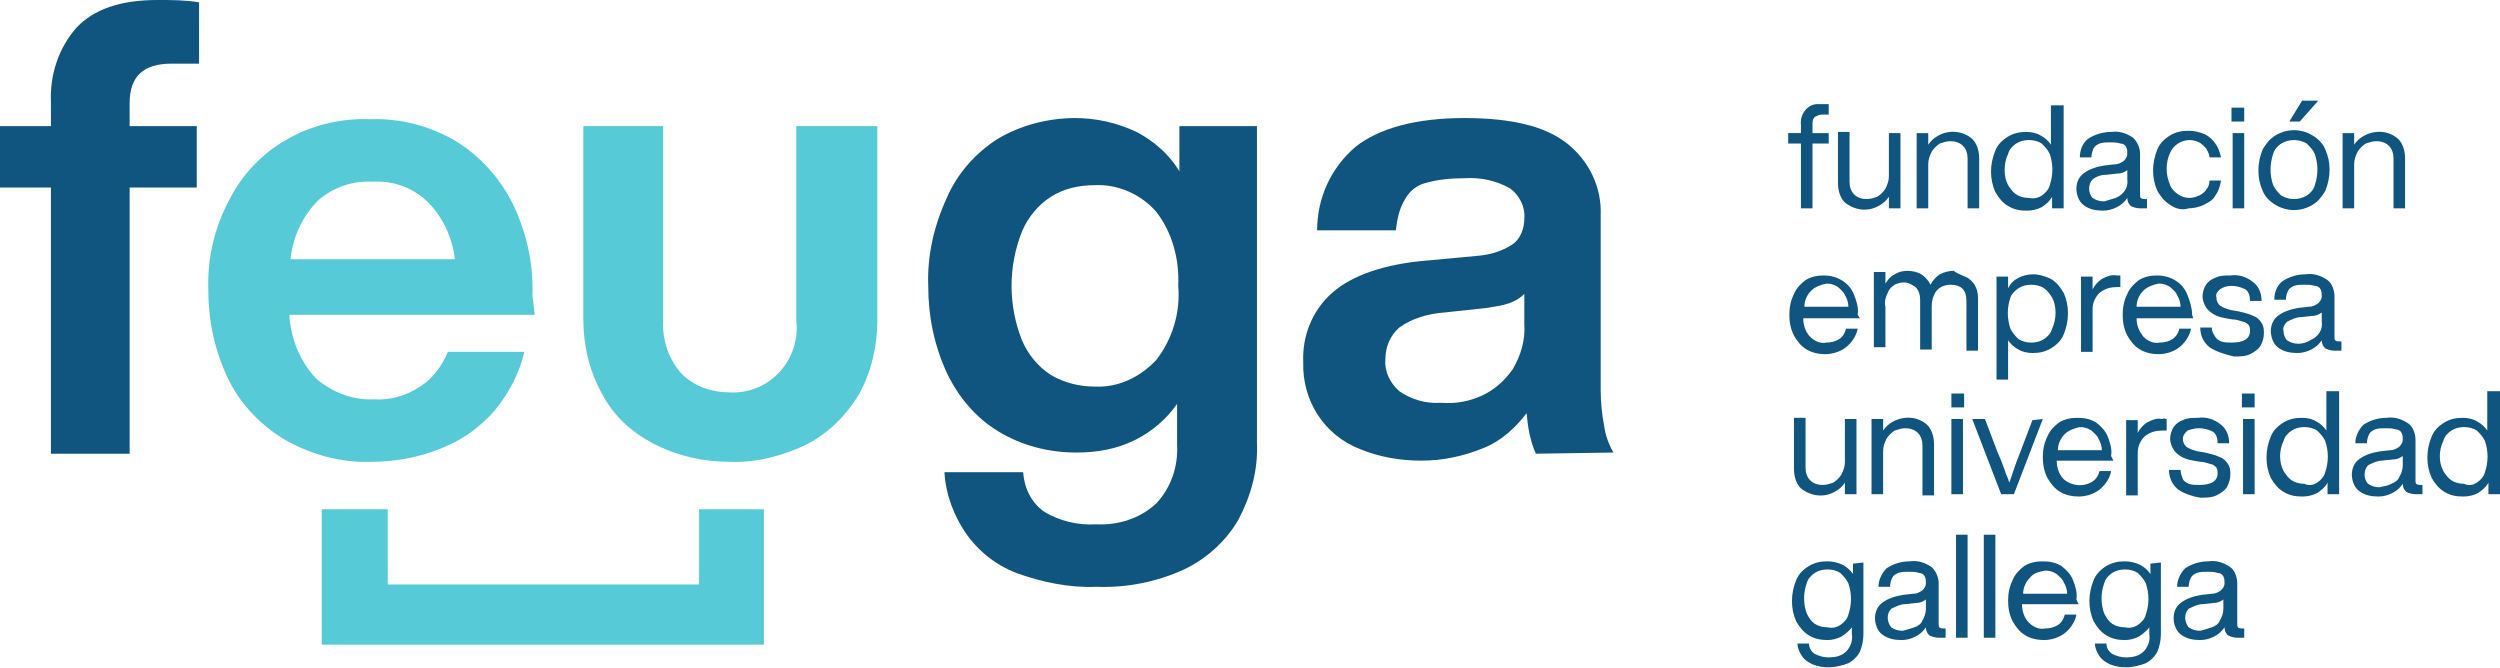
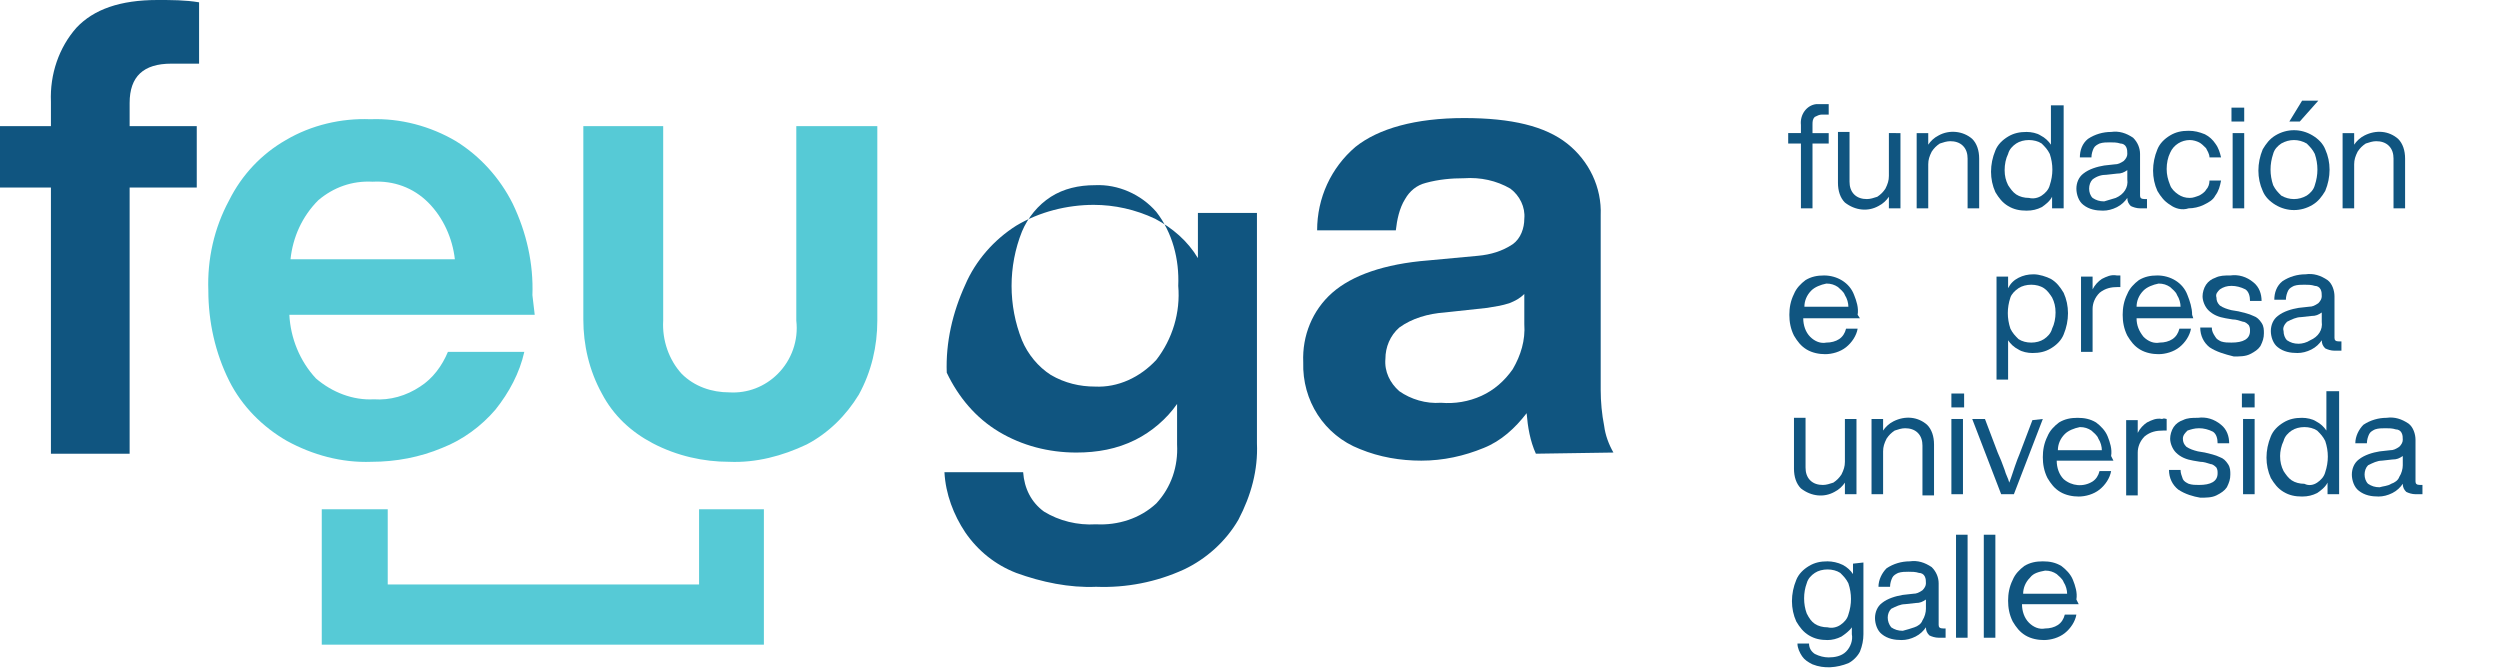
<svg xmlns="http://www.w3.org/2000/svg" version="1.1" id="Capa_1" x="0px" y="0px" viewBox="0 0 216 57.7" style="enable-background:new 0 0 216 57.7;" xml:space="preserve">
  <style type="text/css"> .st0{fill:#105580;} .st1{fill:#56CAD6;} </style>
  <path id="Trazado_8008" class="st0" d="M156.8,10.1c-0.2,0.2-0.2,0.4-0.2,0.7v0.7h1.4v0.9h-1.4V18h-1v-5.6h-1.1v-0.9h1.1v-0.7 c-0.1-0.9,0.5-1.7,1.3-1.8c0.2,0,0.3,0,0.5,0c0.2,0,0.4,0,0.6,0v0.9h-0.6C157.2,9.9,157,10,156.8,10.1L156.8,10.1z" />
  <path id="Trazado_8009" class="st0" d="M164.2,11.5V18h-1v-1c-0.2,0.3-0.5,0.6-0.9,0.8c-0.9,0.5-2,0.4-2.9-0.3 c-0.4-0.4-0.6-1-0.6-1.7v-4.4h1v4.3c0,0.4,0.1,0.8,0.4,1.1c0.3,0.3,0.7,0.4,1.1,0.4c0.3,0,0.6-0.1,0.9-0.2c0.3-0.2,0.5-0.4,0.7-0.7 c0.2-0.4,0.3-0.7,0.3-1.1v-3.7H164.2z" />
  <path id="Trazado_8010" class="st0" d="M170.4,12c0.4,0.4,0.6,1,0.6,1.7V18h-1v-4.3c0-0.4-0.1-0.8-0.4-1.1c-0.3-0.3-0.7-0.4-1.1-0.4 c-0.3,0-0.6,0.1-0.9,0.2c-0.3,0.2-0.5,0.4-0.7,0.7c-0.2,0.4-0.3,0.7-0.3,1.1V18h-1v-6.5h1v1c0.2-0.3,0.5-0.6,0.9-0.8 C168.4,11.2,169.6,11.3,170.4,12L170.4,12z" />
  <path id="Trazado_8011" class="st0" d="M178.3,9.1V18h-1v-1c-0.2,0.4-0.6,0.7-0.9,0.9c-0.4,0.2-0.8,0.3-1.3,0.3 c-0.6,0-1.1-0.1-1.6-0.4c-0.5-0.3-0.8-0.7-1.1-1.2c-0.5-1.1-0.5-2.4,0-3.6c0.2-0.5,0.6-0.9,1.1-1.2c0.5-0.3,1-0.4,1.6-0.4 c0.4,0,0.9,0.1,1.2,0.3c0.4,0.2,0.7,0.5,0.9,0.8V9.1H178.3z M176.4,16.9c0.3-0.2,0.6-0.5,0.7-0.9c0.3-0.9,0.3-1.8,0-2.7 c-0.2-0.4-0.4-0.6-0.7-0.9c-0.3-0.2-0.7-0.3-1.1-0.3c-0.4,0-0.8,0.1-1.1,0.3c-0.3,0.2-0.6,0.5-0.7,0.9c-0.2,0.4-0.3,0.9-0.3,1.4 c0,0.5,0.1,0.9,0.3,1.3c0.2,0.3,0.4,0.6,0.7,0.8c0.3,0.2,0.7,0.3,1.1,0.3C175.7,17.2,176.1,17.1,176.4,16.9z" />
  <path id="Trazado_8012" class="st0" d="M185.5,17.2V18c-0.2,0-0.4,0-0.6,0c-0.3,0-0.6-0.1-0.8-0.2c-0.2-0.2-0.3-0.4-0.3-0.7 c-0.2,0.3-0.5,0.6-0.9,0.8c-0.4,0.2-0.8,0.3-1.2,0.3c-0.6,0-1.2-0.1-1.7-0.5c-0.4-0.3-0.6-0.9-0.6-1.4c0-0.5,0.2-1,0.6-1.3 c0.5-0.4,1.2-0.6,1.8-0.7l0.9-0.1c0.3,0,0.5-0.1,0.8-0.3c0.2-0.2,0.3-0.4,0.3-0.6c0-0.2,0-0.4-0.1-0.6c-0.1-0.2-0.3-0.3-0.5-0.3 c-0.3-0.1-0.6-0.1-0.9-0.1c-0.3,0-0.6,0-0.9,0.1c-0.2,0.1-0.4,0.2-0.5,0.4c-0.1,0.2-0.2,0.5-0.2,0.8h-1c0-0.6,0.2-1.2,0.7-1.6 c0.6-0.4,1.3-0.6,2-0.6c0.7-0.1,1.3,0.1,1.9,0.5c0.4,0.4,0.6,0.9,0.6,1.4v3.6c0,0.2,0.1,0.3,0.4,0.3L185.5,17.2z M182.8,17.1 c0.7-0.3,1.1-0.9,1-1.6v-0.8c-0.3,0.2-0.5,0.3-0.9,0.3l-0.9,0.1c-0.4,0-0.8,0.1-1.2,0.4c-0.2,0.2-0.3,0.5-0.3,0.8 c0,0.3,0.1,0.6,0.3,0.8c0.3,0.2,0.6,0.3,1,0.3C182.1,17.3,182.5,17.2,182.8,17.1L182.8,17.1z" />
  <path id="Trazado_8013" class="st0" d="M187.5,17.7c-0.5-0.3-0.8-0.7-1.1-1.2c-0.5-1.1-0.5-2.4,0-3.6c0.2-0.5,0.6-0.9,1.1-1.2 c0.5-0.3,1-0.4,1.6-0.4c0.5,0,0.9,0.1,1.4,0.3c0.4,0.2,0.7,0.5,0.9,0.8c0.3,0.4,0.4,0.8,0.5,1.2h-1c0-0.3-0.2-0.6-0.3-0.8 c-0.2-0.2-0.4-0.4-0.6-0.5c-0.2-0.1-0.5-0.2-0.8-0.2c-0.7,0-1.4,0.4-1.7,1.1c-0.2,0.4-0.3,0.9-0.3,1.4c0,0.5,0.1,0.9,0.3,1.4 c0.1,0.3,0.4,0.6,0.7,0.8c0.3,0.2,0.6,0.3,1,0.3c0.3,0,0.5-0.1,0.8-0.2c0.2-0.1,0.5-0.3,0.6-0.5c0.2-0.2,0.3-0.5,0.3-0.8h1 c-0.1,0.5-0.2,0.9-0.5,1.3c-0.2,0.4-0.6,0.6-1,0.8c-0.4,0.2-0.9,0.3-1.3,0.3C188.5,18.2,187.9,18,187.5,17.7z" />
  <path id="Trazado_8014" class="st0" d="M192.8,9.3h1.1v1.2h-1.1V9.3z M192.9,11.5h1V18h-1L192.9,11.5z" />
  <path id="Trazado_8015" class="st0" d="M196.6,17.7c-0.5-0.3-0.9-0.7-1.1-1.2c-0.5-1.1-0.5-2.4,0-3.6c0.3-0.5,0.6-0.9,1.1-1.2 c1-0.6,2.2-0.6,3.2,0c0.5,0.3,0.9,0.7,1.1,1.2c0.5,1.1,0.5,2.4,0,3.6c-0.3,0.5-0.6,0.9-1.1,1.2C198.8,18.3,197.6,18.3,196.6,17.7 L196.6,17.7z M199.3,16.9c0.3-0.2,0.6-0.5,0.7-0.9c0.3-0.9,0.3-1.8,0-2.7c-0.2-0.4-0.4-0.6-0.7-0.9c-0.7-0.4-1.5-0.4-2.2,0 c-0.3,0.2-0.6,0.5-0.7,0.9c-0.3,0.9-0.3,1.8,0,2.7c0.2,0.4,0.4,0.6,0.7,0.9C197.8,17.3,198.6,17.3,199.3,16.9L199.3,16.9z M198.9,8.7h1.4l-1.6,1.8h-0.9L198.9,8.7z" />
  <path id="Trazado_8016" class="st0" d="M207.2,12c0.4,0.4,0.6,1,0.6,1.7V18h-1v-4.3c0-0.4-0.1-0.8-0.4-1.1c-0.3-0.3-0.7-0.4-1.1-0.4 c-0.3,0-0.6,0.1-0.9,0.2c-0.3,0.2-0.5,0.4-0.7,0.7c-0.2,0.4-0.3,0.7-0.3,1.1V18h-1v-6.5h1v1c0.2-0.3,0.5-0.6,0.9-0.8 C205.3,11.2,206.4,11.3,207.2,12L207.2,12z" />
  <path id="Trazado_8017" class="st0" d="M160.7,27.5h-4.9c0,0.6,0.2,1.2,0.6,1.6c0.4,0.4,0.9,0.6,1.4,0.5c0.4,0,0.8-0.1,1.1-0.3 c0.3-0.2,0.5-0.5,0.6-0.9h1c-0.1,0.6-0.5,1.2-1,1.6c-0.5,0.4-1.2,0.6-1.8,0.6c-0.5,0-1.1-0.1-1.6-0.4c-0.5-0.3-0.8-0.7-1.1-1.2 c-0.3-0.6-0.4-1.2-0.4-1.8c0-0.6,0.1-1.2,0.4-1.8c0.2-0.5,0.6-0.9,1-1.2c0.5-0.3,1-0.4,1.6-0.4c1.1,0,2.2,0.6,2.6,1.7 c0.2,0.5,0.4,1.1,0.3,1.7L160.7,27.5z M156.5,25.1c-0.4,0.4-0.6,0.9-0.6,1.4h3.8c0-0.3-0.1-0.7-0.3-1c-0.1-0.3-0.4-0.5-0.6-0.7 c-0.3-0.2-0.6-0.3-1-0.3C157.3,24.6,156.8,24.8,156.5,25.1L156.5,25.1z" />
-   <path id="Trazado_8018" class="st0" d="M170,24c0.3,0.2,0.6,0.5,0.7,0.8c0.2,0.4,0.2,0.8,0.2,1.1v4.4h-1v-4.3c0-1-0.5-1.4-1.4-1.4 c-0.3,0-0.6,0.1-0.8,0.2c-0.3,0.2-0.5,0.4-0.6,0.7c-0.2,0.4-0.2,0.8-0.2,1.2v3.5h-1v-4.3c0-0.4-0.1-0.8-0.4-1.1 c-0.3-0.2-0.6-0.4-1-0.4c-0.3,0-0.6,0.1-0.8,0.2c-0.3,0.2-0.5,0.4-0.6,0.7c-0.2,0.4-0.3,0.8-0.2,1.2v3.5h-1v-6.5h1v1 c0.2-0.3,0.4-0.6,0.8-0.8c0.3-0.2,0.7-0.3,1.1-0.3c0.4,0,0.9,0.1,1.2,0.3c0.3,0.2,0.6,0.5,0.8,0.9c0.2-0.4,0.5-0.7,0.8-0.9 c0.4-0.2,0.8-0.3,1.2-0.3C169.2,23.7,169.6,23.8,170,24z" />
  <path id="Trazado_8019" class="st0" d="M177.2,24.1c0.5,0.3,0.8,0.7,1.1,1.2c0.5,1.1,0.5,2.4,0,3.6c-0.2,0.5-0.6,0.9-1.1,1.2 c-0.5,0.3-1,0.4-1.6,0.4c-0.4,0-0.9-0.1-1.2-0.3c-0.4-0.2-0.7-0.5-0.9-0.8v3.4h-1v-8.9h1v1c0.2-0.4,0.5-0.7,0.9-0.9 c0.4-0.2,0.8-0.3,1.3-0.3C176.2,23.7,176.8,23.9,177.2,24.1L177.2,24.1z M176.6,29.3c0.3-0.2,0.6-0.5,0.7-0.9 c0.2-0.4,0.3-0.9,0.3-1.4c0-0.5-0.1-0.9-0.3-1.3c-0.2-0.3-0.4-0.6-0.7-0.8c-0.3-0.2-0.7-0.3-1.1-0.3c-0.4,0-0.8,0.1-1.1,0.3 c-0.3,0.2-0.6,0.5-0.7,0.8c-0.3,0.9-0.3,1.8,0,2.7c0.2,0.4,0.4,0.6,0.7,0.9c0.3,0.2,0.7,0.3,1.1,0.3 C175.9,29.6,176.3,29.5,176.6,29.3L176.6,29.3z" />
  <path id="Trazado_8020" class="st0" d="M183.2,23.8v1H183c-0.6,0-1.1,0.1-1.6,0.5c-0.4,0.4-0.6,0.9-0.6,1.4v3.7h-1v-6.5h1V25 c0.2-0.4,0.5-0.7,0.8-0.9c0.4-0.2,0.8-0.4,1.3-0.3C183,23.8,183.1,23.8,183.2,23.8z" />
  <path id="Trazado_8021" class="st0" d="M189.5,27.5h-4.9c0,0.6,0.2,1.1,0.6,1.6c0.4,0.4,0.9,0.6,1.4,0.5c0.4,0,0.8-0.1,1.1-0.3 c0.3-0.2,0.5-0.5,0.6-0.9h1c-0.1,0.6-0.5,1.2-1,1.6c-0.5,0.4-1.2,0.6-1.8,0.6c-0.5,0-1.1-0.1-1.6-0.4c-0.5-0.3-0.8-0.7-1.1-1.2 c-0.3-0.6-0.4-1.2-0.4-1.8c0-0.6,0.1-1.2,0.4-1.8c0.2-0.5,0.6-0.9,1-1.2c0.5-0.3,1-0.4,1.6-0.4c1.1,0,2.2,0.6,2.6,1.7 c0.2,0.5,0.4,1.1,0.4,1.7L189.5,27.5z M185.2,25.1c-0.4,0.4-0.6,0.9-0.6,1.4h3.8c0-0.3-0.1-0.7-0.3-1c-0.1-0.3-0.4-0.5-0.6-0.7 c-0.3-0.2-0.6-0.3-1-0.3C186,24.6,185.5,24.8,185.2,25.1L185.2,25.1z" />
  <path id="Trazado_8022" class="st0" d="M190.9,30c-0.5-0.4-0.8-1-0.8-1.7h1c0,0.3,0.1,0.5,0.3,0.8c0.1,0.2,0.3,0.3,0.5,0.4 c0.3,0.1,0.6,0.1,0.9,0.1c1,0,1.6-0.3,1.6-1c0-0.2,0-0.3-0.1-0.5c-0.1-0.1-0.3-0.3-0.5-0.3c-0.3-0.1-0.6-0.2-0.9-0.2l-0.6-0.1 c-0.6-0.1-1.1-0.3-1.5-0.7c-0.3-0.3-0.5-0.8-0.5-1.2c0-0.3,0.1-0.7,0.3-1c0.2-0.3,0.5-0.5,0.8-0.6c0.4-0.2,0.8-0.2,1.3-0.2 c0.7-0.1,1.4,0.1,2,0.6c0.5,0.4,0.7,1,0.7,1.6h-1c0-0.4-0.1-0.8-0.4-1c-0.4-0.2-0.8-0.3-1.2-0.3c-0.4,0-0.7,0.1-1,0.3 c-0.2,0.2-0.4,0.4-0.3,0.7c0,0.3,0.1,0.5,0.3,0.7c0.3,0.2,0.6,0.3,1,0.4l0.6,0.1c0.4,0.1,0.9,0.2,1.3,0.4c0.3,0.1,0.5,0.3,0.7,0.6 c0.2,0.3,0.2,0.6,0.2,0.9c0,0.4-0.1,0.7-0.3,1.1c-0.2,0.3-0.5,0.5-0.9,0.7c-0.4,0.2-0.9,0.2-1.4,0.2C192.2,30.6,191.5,30.4,190.9,30 L190.9,30z" />
  <path id="Trazado_8023" class="st0" d="M202.3,29.5v0.8c-0.2,0-0.4,0-0.6,0c-0.3,0-0.6-0.1-0.8-0.2c-0.2-0.2-0.3-0.4-0.3-0.7 c-0.2,0.3-0.5,0.6-0.9,0.8c-0.4,0.2-0.8,0.3-1.2,0.3c-0.6,0-1.2-0.1-1.7-0.5c-0.4-0.3-0.6-0.9-0.6-1.4c0-0.5,0.2-1,0.6-1.3 c0.5-0.4,1.2-0.6,1.8-0.7l0.9-0.1c0.3,0,0.5-0.1,0.8-0.3c0.2-0.2,0.3-0.4,0.3-0.6c0-0.2,0-0.4-0.1-0.6c-0.1-0.2-0.3-0.3-0.5-0.3 c-0.3-0.1-0.6-0.1-0.9-0.1c-0.3,0-0.6,0-0.9,0.1c-0.2,0.1-0.4,0.2-0.5,0.4c-0.1,0.2-0.2,0.5-0.2,0.8h-1c0-0.6,0.2-1.2,0.7-1.6 c0.6-0.4,1.3-0.6,2-0.6c0.7-0.1,1.3,0.1,1.9,0.5c0.4,0.3,0.6,0.9,0.6,1.4v3.6c0,0.2,0.1,0.3,0.4,0.3L202.3,29.5z M199.6,29.4 c0.7-0.3,1.1-0.9,1-1.6V27c-0.3,0.2-0.5,0.3-0.9,0.3l-0.9,0.1c-0.4,0-0.8,0.2-1.2,0.4c-0.2,0.2-0.4,0.5-0.3,0.8 c0,0.3,0.1,0.6,0.3,0.8c0.3,0.2,0.6,0.3,1,0.3C198.9,29.7,199.3,29.6,199.6,29.4L199.6,29.4z" />
  <path id="Trazado_8024" class="st0" d="M160.4,36.2v6.5h-1v-1c-0.2,0.3-0.5,0.6-0.9,0.8c-0.9,0.5-2,0.4-2.9-0.3 c-0.4-0.4-0.6-1-0.6-1.7v-4.4h1v4.3c0,0.4,0.1,0.8,0.4,1.1c0.3,0.3,0.7,0.4,1.1,0.4c0.3,0,0.6-0.1,0.9-0.2c0.3-0.2,0.5-0.4,0.7-0.7 c0.2-0.4,0.3-0.7,0.3-1.1v-3.7H160.4z" />
  <path id="Trazado_8025" class="st0" d="M166.5,36.7c0.4,0.4,0.6,1,0.6,1.7v4.4h-1v-4.3c0-0.4-0.1-0.8-0.4-1.1 c-0.3-0.3-0.7-0.4-1.1-0.4c-0.3,0-0.6,0.1-0.9,0.2c-0.3,0.2-0.5,0.4-0.7,0.7c-0.2,0.4-0.3,0.7-0.3,1.1v3.7h-1v-6.5h1v1 c0.2-0.3,0.5-0.6,0.9-0.8C164.6,35.9,165.7,36,166.5,36.7L166.5,36.7z" />
  <path id="Trazado_8026" class="st0" d="M168.6,34h1.1v1.2h-1.1V34z M168.6,36.2h1v6.5h-1V36.2z" />
  <path id="Trazado_8027" class="st0" d="M176.5,36.2l-2.5,6.5h-1.1l-2.5-6.5h1.1l1.1,2.9l0.3,0.7l0.3,0.8c0.1,0.4,0.3,0.7,0.4,1.1 c0.2-0.5,0.4-1.2,0.7-2l0.2-0.5l1.1-2.9L176.5,36.2z" />
  <path id="Trazado_8028" class="st0" d="M182.6,39.8h-4.9c0,0.6,0.2,1.2,0.6,1.6c0.7,0.6,1.7,0.7,2.5,0.2c0.3-0.2,0.5-0.5,0.6-0.9h1 c-0.1,0.6-0.5,1.2-1,1.6c-0.5,0.4-1.2,0.6-1.8,0.6c-0.5,0-1.1-0.1-1.6-0.4c-0.5-0.3-0.8-0.7-1.1-1.2c-0.3-0.6-0.4-1.2-0.4-1.8 c0-0.6,0.1-1.2,0.4-1.8c0.2-0.5,0.6-0.9,1-1.2c0.5-0.3,1-0.4,1.6-0.4c0.6,0,1.1,0.1,1.6,0.4c0.4,0.3,0.8,0.7,1,1.2 c0.2,0.5,0.4,1.1,0.3,1.7L182.6,39.8z M178.4,37.5c-0.4,0.4-0.6,0.9-0.6,1.4h3.8c0-0.3-0.1-0.7-0.3-1c-0.1-0.3-0.4-0.5-0.6-0.7 c-0.3-0.2-0.6-0.3-1-0.3C179.2,37,178.7,37.2,178.4,37.5L178.4,37.5z" />
  <path id="Trazado_8029" class="st0" d="M187.2,36.2v1h-0.3c-0.6,0-1.1,0.1-1.6,0.5c-0.4,0.4-0.6,0.9-0.6,1.4v3.7h-1v-6.5h1v1.1 c0.2-0.4,0.5-0.7,0.8-0.9c0.4-0.2,0.8-0.4,1.3-0.3C187,36.1,187.1,36.2,187.2,36.2z" />
  <path id="Trazado_8030" class="st0" d="M188.2,42.3c-0.5-0.4-0.8-1-0.8-1.7h1c0,0.3,0.1,0.5,0.2,0.8c0.1,0.2,0.3,0.3,0.5,0.4 c0.3,0.1,0.6,0.1,0.9,0.1c1,0,1.6-0.3,1.6-1c0-0.2,0-0.3-0.1-0.5c-0.1-0.1-0.3-0.3-0.5-0.3c-0.3-0.1-0.6-0.2-0.9-0.2l-0.6-0.1 c-0.6-0.1-1.1-0.3-1.5-0.7c-0.3-0.3-0.5-0.8-0.5-1.2c0-0.3,0.1-0.7,0.3-1c0.2-0.3,0.5-0.5,0.8-0.6c0.4-0.2,0.8-0.2,1.3-0.2 c0.7-0.1,1.4,0.1,2,0.6c0.5,0.4,0.7,1,0.7,1.6h-1c0-0.4-0.1-0.8-0.4-1c-0.4-0.2-0.8-0.3-1.2-0.3c-0.4,0-0.7,0.1-1,0.2 c-0.2,0.2-0.4,0.4-0.4,0.7c0,0.3,0.1,0.5,0.3,0.7c0.3,0.2,0.6,0.3,1,0.4l0.6,0.1c0.4,0.1,0.9,0.2,1.3,0.4c0.3,0.1,0.5,0.3,0.7,0.6 c0.2,0.3,0.2,0.6,0.2,0.9c0,0.4-0.1,0.7-0.3,1.1c-0.2,0.3-0.5,0.5-0.9,0.7c-0.4,0.2-0.9,0.2-1.4,0.2 C189.5,42.9,188.8,42.7,188.2,42.3z" />
  <path id="Trazado_8031" class="st0" d="M193.7,34h1.1v1.2h-1.1V34z M193.8,36.2h1v6.5h-1V36.2z" />
  <path id="Trazado_8032" class="st0" d="M202.1,33.8v8.9h-1v-1c-0.2,0.4-0.6,0.7-0.9,0.9c-0.4,0.2-0.8,0.3-1.3,0.3 c-0.6,0-1.1-0.1-1.6-0.4c-0.5-0.3-0.8-0.7-1.1-1.2c-0.5-1.1-0.5-2.4,0-3.6c0.2-0.5,0.6-0.9,1.1-1.2c0.5-0.3,1-0.4,1.6-0.4 c0.4,0,0.9,0.1,1.2,0.3c0.4,0.2,0.7,0.5,0.9,0.8v-3.4H202.1z M200.2,41.7c0.3-0.2,0.6-0.5,0.7-0.9c0.3-0.9,0.3-1.8,0-2.7 c-0.2-0.4-0.4-0.6-0.7-0.9c-0.3-0.2-0.7-0.3-1.1-0.3c-0.4,0-0.8,0.1-1.1,0.3c-0.3,0.2-0.6,0.5-0.7,0.9c-0.2,0.4-0.3,0.9-0.3,1.3 c0,0.5,0.1,0.9,0.3,1.3c0.2,0.3,0.4,0.6,0.7,0.8c0.3,0.2,0.7,0.3,1.1,0.3C199.5,42,199.9,41.9,200.2,41.7L200.2,41.7z" />
  <path id="Trazado_8033" class="st0" d="M209.3,41.9v0.8c-0.2,0-0.4,0-0.6,0c-0.3,0-0.6-0.1-0.8-0.2c-0.2-0.2-0.3-0.4-0.3-0.7 c-0.2,0.3-0.5,0.6-0.9,0.8c-0.4,0.2-0.8,0.3-1.2,0.3c-0.6,0-1.2-0.1-1.7-0.5c-0.4-0.3-0.6-0.9-0.6-1.4c0-0.5,0.2-1,0.6-1.3 c0.5-0.4,1.2-0.6,1.8-0.7l0.9-0.1c0.3,0,0.5-0.1,0.8-0.3c0.2-0.2,0.3-0.4,0.3-0.6c0-0.2,0-0.4-0.1-0.6c-0.1-0.2-0.3-0.3-0.5-0.3 c-0.3-0.1-0.6-0.1-0.9-0.1c-0.3,0-0.6,0-0.9,0.1c-0.2,0.1-0.4,0.2-0.5,0.4c-0.1,0.2-0.2,0.5-0.2,0.8h-1c0-0.6,0.3-1.2,0.7-1.6 c0.6-0.4,1.3-0.6,2-0.6c0.7-0.1,1.3,0.1,1.9,0.5c0.4,0.3,0.6,0.9,0.6,1.4v3.6c0,0.2,0.1,0.3,0.4,0.3L209.3,41.9z M206.6,41.8 c0.3-0.1,0.6-0.3,0.7-0.6c0.2-0.3,0.3-0.7,0.3-1v-0.8c-0.3,0.2-0.5,0.3-0.9,0.3l-0.9,0.1c-0.4,0-0.8,0.2-1.2,0.4 c-0.2,0.2-0.3,0.5-0.3,0.8c0,0.3,0.1,0.6,0.3,0.8c0.3,0.2,0.6,0.3,1,0.3C205.9,42,206.3,42,206.6,41.8z" />
-   <path id="Trazado_8034" class="st0" d="M216,33.8v8.9h-1v-1c-0.2,0.4-0.6,0.7-0.9,0.9c-0.4,0.2-0.8,0.3-1.3,0.3 c-0.6,0-1.1-0.1-1.6-0.4c-0.5-0.3-0.8-0.7-1.1-1.2c-0.5-1.1-0.5-2.4,0-3.6c0.2-0.5,0.6-0.9,1.1-1.2c0.5-0.3,1-0.4,1.6-0.4 c0.4,0,0.9,0.1,1.2,0.3c0.4,0.2,0.7,0.5,0.9,0.8v-3.4H216z M214,41.7c0.3-0.2,0.6-0.5,0.7-0.9c0.3-0.9,0.3-1.8,0-2.7 c-0.2-0.4-0.4-0.6-0.7-0.9c-0.3-0.2-0.7-0.3-1.1-0.3c-0.4,0-0.8,0.1-1.1,0.3c-0.3,0.2-0.6,0.5-0.7,0.9c-0.2,0.4-0.3,0.9-0.3,1.3 c0,0.5,0.1,0.9,0.3,1.3c0.2,0.3,0.4,0.6,0.7,0.8c0.3,0.2,0.7,0.3,1.1,0.3C213.3,42,213.7,41.9,214,41.7z" />
  <path id="Trazado_8035" class="st0" d="M161,48.6v6.2c0,0.5-0.1,1-0.3,1.5c-0.2,0.4-0.6,0.8-1,1c-1,0.4-2.1,0.5-3.1,0.1 c-0.4-0.2-0.7-0.4-0.9-0.7c-0.2-0.3-0.4-0.7-0.4-1.1h1c0,0.4,0.2,0.7,0.5,0.9c0.4,0.2,0.8,0.3,1.2,0.3c0.5,0,1.1-0.1,1.5-0.5 c0.4-0.4,0.6-1,0.5-1.5v-0.6c-0.2,0.3-0.6,0.6-0.9,0.8c-0.4,0.2-0.8,0.3-1.2,0.3c-0.6,0-1.1-0.1-1.6-0.4c-0.5-0.3-0.8-0.7-1.1-1.2 c-0.5-1.1-0.5-2.4,0-3.6c0.2-0.5,0.6-0.9,1.1-1.2c0.5-0.3,1-0.4,1.6-0.4c0.4,0,0.9,0.1,1.3,0.3c0.4,0.2,0.7,0.5,0.9,0.8v-0.9 L161,48.6z M159,54c0.3-0.2,0.6-0.5,0.7-0.9c0.3-0.9,0.3-1.8,0-2.7c-0.2-0.4-0.4-0.6-0.7-0.9c-0.3-0.2-0.7-0.3-1.1-0.3 c-0.4,0-0.8,0.1-1.1,0.3c-0.3,0.2-0.6,0.5-0.7,0.9c-0.3,0.8-0.3,1.8,0,2.6c0.2,0.4,0.4,0.7,0.7,0.9c0.3,0.2,0.7,0.3,1.1,0.3 C158.3,54.3,158.7,54.2,159,54L159,54z" />
  <path id="Trazado_8036" class="st0" d="M168.1,54.3v0.8c-0.2,0-0.4,0-0.6,0c-0.3,0-0.6-0.1-0.8-0.2c-0.2-0.2-0.3-0.4-0.3-0.7 c-0.2,0.3-0.5,0.6-0.9,0.8c-0.4,0.2-0.8,0.3-1.2,0.3c-0.6,0-1.2-0.1-1.7-0.5c-0.4-0.3-0.6-0.9-0.6-1.4c0-0.5,0.2-1,0.6-1.3 c0.5-0.4,1.2-0.6,1.8-0.7l0.9-0.1c0.3,0,0.5-0.1,0.8-0.3c0.2-0.2,0.3-0.4,0.3-0.6c0-0.2,0-0.4-0.1-0.6c-0.1-0.2-0.3-0.3-0.5-0.3 c-0.3-0.1-0.6-0.1-0.9-0.1c-0.3,0-0.6,0-0.9,0.1c-0.2,0.1-0.4,0.2-0.5,0.4c-0.1,0.2-0.2,0.5-0.2,0.8h-1c0-0.6,0.3-1.2,0.7-1.6 c0.6-0.4,1.3-0.6,2-0.6c0.7-0.1,1.3,0.1,1.9,0.5c0.4,0.4,0.6,0.9,0.6,1.4V54c0,0.2,0.1,0.3,0.4,0.3L168.1,54.3z M165.4,54.2 c0.3-0.1,0.6-0.3,0.7-0.6c0.2-0.3,0.3-0.7,0.3-1v-0.8c-0.3,0.2-0.5,0.3-0.9,0.3l-0.9,0.1c-0.4,0-0.8,0.2-1.2,0.4 c-0.4,0.4-0.4,1.1,0,1.6c0.3,0.2,0.6,0.3,1,0.3C164.8,54.4,165.1,54.3,165.4,54.2L165.4,54.2z" />
  <path id="Trazado_8037" class="st0" d="M169,46.2h1v8.9h-1V46.2z" />
  <path id="Trazado_8038" class="st0" d="M171.4,46.2h1v8.9h-1V46.2z" />
  <path id="Trazado_8039" class="st0" d="M179.6,52.2h-4.9c0,0.6,0.2,1.2,0.6,1.6c0.4,0.4,0.9,0.6,1.4,0.5c0.4,0,0.8-0.1,1.1-0.3 c0.3-0.2,0.5-0.5,0.6-0.9h1c-0.1,0.6-0.5,1.2-1,1.6c-0.5,0.4-1.2,0.6-1.8,0.6c-0.5,0-1.1-0.1-1.6-0.4c-0.5-0.3-0.8-0.7-1.1-1.2 c-0.3-0.6-0.4-1.2-0.4-1.8c0-0.6,0.1-1.2,0.4-1.8c0.2-0.5,0.6-0.9,1-1.2c0.5-0.3,1-0.4,1.6-0.4c0.6,0,1.1,0.1,1.6,0.4 c0.4,0.3,0.8,0.7,1,1.2c0.2,0.5,0.4,1.1,0.3,1.7L179.6,52.2z M175.4,49.9c-0.4,0.4-0.6,0.9-0.6,1.4h3.8c0-0.3-0.1-0.7-0.3-1 c-0.1-0.3-0.4-0.5-0.6-0.7c-0.3-0.2-0.6-0.3-1-0.3C176.2,49.4,175.7,49.5,175.4,49.9z" />
-   <path id="Trazado_8040" class="st0" d="M186.7,48.6v6.2c0,0.5-0.1,1-0.3,1.5c-0.2,0.4-0.6,0.8-1,1c-1,0.4-2.1,0.5-3.1,0.1 c-0.4-0.2-0.7-0.4-0.9-0.7c-0.2-0.3-0.4-0.7-0.4-1.1h1c0,0.4,0.2,0.7,0.5,0.9c0.4,0.2,0.8,0.3,1.2,0.3c0.5,0,1.1-0.1,1.5-0.5 c0.4-0.4,0.6-1,0.5-1.5v-0.6c-0.2,0.3-0.6,0.6-0.9,0.8c-0.4,0.2-0.8,0.3-1.2,0.3c-0.6,0-1.1-0.1-1.6-0.4c-0.5-0.3-0.8-0.7-1.1-1.2 c-0.5-1.1-0.5-2.4,0-3.6c0.2-0.5,0.6-0.9,1.1-1.2c0.5-0.3,1-0.4,1.6-0.4c0.4,0,0.9,0.1,1.3,0.3c0.4,0.2,0.7,0.5,0.9,0.8v-0.9 L186.7,48.6z M184.7,54c0.3-0.2,0.6-0.5,0.7-0.9c0.3-0.9,0.3-1.8,0-2.7c-0.2-0.4-0.4-0.6-0.7-0.9c-0.3-0.2-0.7-0.3-1.1-0.3 c-0.4,0-0.8,0.1-1.1,0.3c-0.3,0.2-0.6,0.5-0.7,0.9c-0.3,0.8-0.3,1.8,0,2.6c0.2,0.4,0.4,0.7,0.7,0.9c0.3,0.2,0.7,0.3,1.1,0.3 C184,54.3,184.4,54.2,184.7,54L184.7,54z" />
-   <path id="Trazado_8041" class="st0" d="M193.9,54.3v0.8c-0.2,0-0.4,0-0.6,0c-0.3,0-0.6-0.1-0.8-0.2c-0.2-0.2-0.3-0.4-0.3-0.7 c-0.2,0.3-0.5,0.6-0.9,0.8c-0.4,0.2-0.8,0.3-1.2,0.3c-0.6,0-1.2-0.1-1.7-0.5c-0.4-0.3-0.6-0.9-0.6-1.4c0-0.5,0.2-1,0.6-1.3 c0.5-0.4,1.2-0.6,1.8-0.7l0.9-0.1c0.3,0,0.5-0.1,0.8-0.3c0.2-0.2,0.3-0.4,0.3-0.6c0-0.2,0-0.4-0.1-0.6c-0.1-0.2-0.3-0.3-0.5-0.3 c-0.3-0.1-0.6-0.1-0.9-0.1c-0.3,0-0.6,0-0.9,0.1c-0.2,0.1-0.4,0.2-0.5,0.4c-0.1,0.2-0.2,0.5-0.2,0.8h-1c0-0.6,0.3-1.2,0.7-1.6 c0.6-0.4,1.3-0.6,2-0.6c0.7-0.1,1.3,0.1,1.9,0.5c0.4,0.3,0.6,0.9,0.6,1.4v3.6c0,0.2,0.1,0.3,0.4,0.3L193.9,54.3z M191.1,54.2 c0.3-0.1,0.6-0.3,0.7-0.6c0.2-0.3,0.3-0.7,0.3-1v-0.8c-0.3,0.2-0.5,0.3-0.9,0.3l-0.9,0.1c-0.4,0-0.8,0.2-1.2,0.4 c-0.4,0.4-0.4,1.1,0,1.6c0.3,0.2,0.6,0.3,1,0.3C190.5,54.4,190.8,54.3,191.1,54.2L191.1,54.2z" />
  <path id="Trazado_8042" class="st0" d="M11.2,8.9v2H17v5.3h-5.8v23H4.4v-23H0v-5.3h4.4V8.8C4.3,6.4,5.1,4.1,6.6,2.4 c1.5-1.6,3.8-2.4,7-2.4c1.2,0,2.4,0,3.6,0.2v5.3h-2.4C12.4,5.5,11.2,6.6,11.2,8.9z" />
-   <path id="Trazado_8043" class="st0" d="M108.6,10.9v27.4c0.1,2.3-0.5,4.5-1.6,6.6c-1.1,1.9-2.8,3.4-4.7,4.3c-2.4,1.1-5,1.6-7.6,1.5 c-2.3,0.1-4.7-0.4-6.9-1.2c-1.8-0.7-3.3-1.9-4.4-3.5c-1-1.5-1.7-3.3-1.8-5.2h6.8c0.1,1.4,0.7,2.6,1.8,3.4c1.3,0.8,2.9,1.2,4.5,1.1 c1.9,0.1,3.8-0.5,5.2-1.8c1.3-1.4,1.9-3.2,1.8-5.1v-3.5c-0.9,1.3-2.2,2.4-3.6,3.1c-1.6,0.8-3.3,1.1-5.1,1.1c-2.4,0-4.7-0.6-6.7-1.8 c-2-1.2-3.5-3-4.5-5.1c-1.1-2.4-1.6-4.9-1.6-7.5c-0.1-2.6,0.5-5.2,1.6-7.6c0.9-2.1,2.5-3.9,4.4-5.1c2-1.2,4.4-1.8,6.7-1.8 c1.8,0,3.6,0.4,5.3,1.2c1.5,0.8,2.8,1.9,3.7,3.4v-3.9H108.6z M99.9,31.1c1.4-1.8,2.1-4.1,1.9-6.4c0.1-2.3-0.5-4.6-1.9-6.4 c-1.3-1.5-3.3-2.4-5.3-2.3c-1.4,0-2.7,0.3-3.8,1c-1.1,0.7-2,1.8-2.5,3c-0.6,1.5-0.9,3.1-0.9,4.7c0,1.6,0.3,3.2,0.9,4.7 c0.5,1.2,1.4,2.3,2.5,3c1.2,0.7,2.5,1,3.8,1C96.6,33.5,98.5,32.6,99.9,31.1L99.9,31.1z" />
+   <path id="Trazado_8043" class="st0" d="M108.6,10.9v27.4c0.1,2.3-0.5,4.5-1.6,6.6c-1.1,1.9-2.8,3.4-4.7,4.3c-2.4,1.1-5,1.6-7.6,1.5 c-2.3,0.1-4.7-0.4-6.9-1.2c-1.8-0.7-3.3-1.9-4.4-3.5c-1-1.5-1.7-3.3-1.8-5.2h6.8c0.1,1.4,0.7,2.6,1.8,3.4c1.3,0.8,2.9,1.2,4.5,1.1 c1.9,0.1,3.8-0.5,5.2-1.8c1.3-1.4,1.9-3.2,1.8-5.1v-3.5c-0.9,1.3-2.2,2.4-3.6,3.1c-1.6,0.8-3.3,1.1-5.1,1.1c-2.4,0-4.7-0.6-6.7-1.8 c-2-1.2-3.5-3-4.5-5.1c-0.1-2.6,0.5-5.2,1.6-7.6c0.9-2.1,2.5-3.9,4.4-5.1c2-1.2,4.4-1.8,6.7-1.8 c1.8,0,3.6,0.4,5.3,1.2c1.5,0.8,2.8,1.9,3.7,3.4v-3.9H108.6z M99.9,31.1c1.4-1.8,2.1-4.1,1.9-6.4c0.1-2.3-0.5-4.6-1.9-6.4 c-1.3-1.5-3.3-2.4-5.3-2.3c-1.4,0-2.7,0.3-3.8,1c-1.1,0.7-2,1.8-2.5,3c-0.6,1.5-0.9,3.1-0.9,4.7c0,1.6,0.3,3.2,0.9,4.7 c0.5,1.2,1.4,2.3,2.5,3c1.2,0.7,2.5,1,3.8,1C96.6,33.5,98.5,32.6,99.9,31.1L99.9,31.1z" />
  <path id="Trazado_8044" class="st0" d="M132.7,39.2c-0.5-1.1-0.7-2.3-0.8-3.5c-1,1.3-2.2,2.4-3.7,3c-1.7,0.7-3.5,1.1-5.4,1.1 c-1.8,0-3.6-0.3-5.3-1c-3.1-1.2-5-4.2-4.9-7.5c-0.1-2.3,0.8-4.5,2.5-6c1.7-1.5,4.5-2.5,8.3-2.8l4.3-0.4c1.1-0.1,2.1-0.4,3-1 c0.7-0.5,1-1.4,1-2.2c0.1-1-0.4-2-1.2-2.6c-1.2-0.7-2.6-1-4-0.9c-1.1,0-2.2,0.1-3.3,0.4c-0.8,0.2-1.4,0.7-1.8,1.4 c-0.5,0.8-0.7,1.8-0.8,2.7h-6.8c0-2.8,1.2-5.4,3.3-7.2c2-1.6,5.2-2.5,9.4-2.5c4.1,0,7,0.7,8.9,2.2c1.9,1.5,3,3.8,2.9,6.2v15.1 c0,1,0.1,2.1,0.3,3.1c0.1,0.8,0.4,1.6,0.8,2.3L132.7,39.2z M128,34.2c1.1-0.5,2-1.3,2.7-2.3c0.7-1.2,1.1-2.5,1-3.9v-2.6 c-0.4,0.4-0.8,0.6-1.3,0.8c-0.6,0.2-1.3,0.3-1.9,0.4l-3.7,0.4c-1.4,0.1-2.8,0.5-3.9,1.3c-0.8,0.7-1.2,1.7-1.2,2.7 c-0.1,1.1,0.4,2.1,1.2,2.8c1,0.7,2.3,1.1,3.6,1C125.7,34.9,126.9,34.7,128,34.2L128,34.2z" />
  <path id="Trazado_8045" class="st1" d="M60.4,44v6.5H33.5V44h-5.7v11.7H66V44H60.4z" />
  <path id="Trazado_8046" class="st1" d="M46.2,27.2H25c0.1,2,0.9,4,2.3,5.5c1.4,1.2,3.2,1.9,5,1.8c1.4,0.1,2.8-0.3,4-1.1 c1.1-0.7,1.9-1.8,2.4-3h6.6c-0.4,1.8-1.3,3.5-2.5,5c-1.2,1.4-2.8,2.6-4.6,3.3c-1.9,0.8-4,1.2-6.1,1.2c-2.6,0.1-5.1-0.6-7.3-1.8 c-2.1-1.2-3.9-3-5-5.2c-1.2-2.4-1.8-5.1-1.8-7.8c-0.1-2.7,0.5-5.4,1.8-7.8c1.1-2.2,2.8-4,4.9-5.2c2.2-1.3,4.8-1.9,7.3-1.8 c2.6-0.1,5.2,0.6,7.4,1.9c2.1,1.3,3.8,3.2,4.9,5.4c1.2,2.5,1.8,5.2,1.7,7.9L46.2,27.2z M27.5,17.3c-1.4,1.4-2.2,3.2-2.4,5.1h14.2 c-0.2-1.8-1-3.6-2.3-4.9c-1.3-1.3-3-1.9-4.8-1.8C30.4,15.6,28.8,16.2,27.5,17.3z" />
  <path id="Trazado_8047" class="st1" d="M56.4,38.3c-1.9-1-3.4-2.4-4.4-4.3c-1.1-2-1.6-4.2-1.6-6.4V10.9h6.9v16.8 c-0.1,1.7,0.5,3.4,1.6,4.6c1.1,1.1,2.6,1.6,4.1,1.6c1.6,0.1,3.1-0.5,4.2-1.6c1.2-1.2,1.8-2.9,1.6-4.6V10.9h7v16.8 c0,2.2-0.5,4.4-1.6,6.4c-1.1,1.8-2.6,3.3-4.5,4.3c-2.1,1-4.4,1.6-6.7,1.5C60.8,39.9,58.5,39.4,56.4,38.3z" />
</svg>